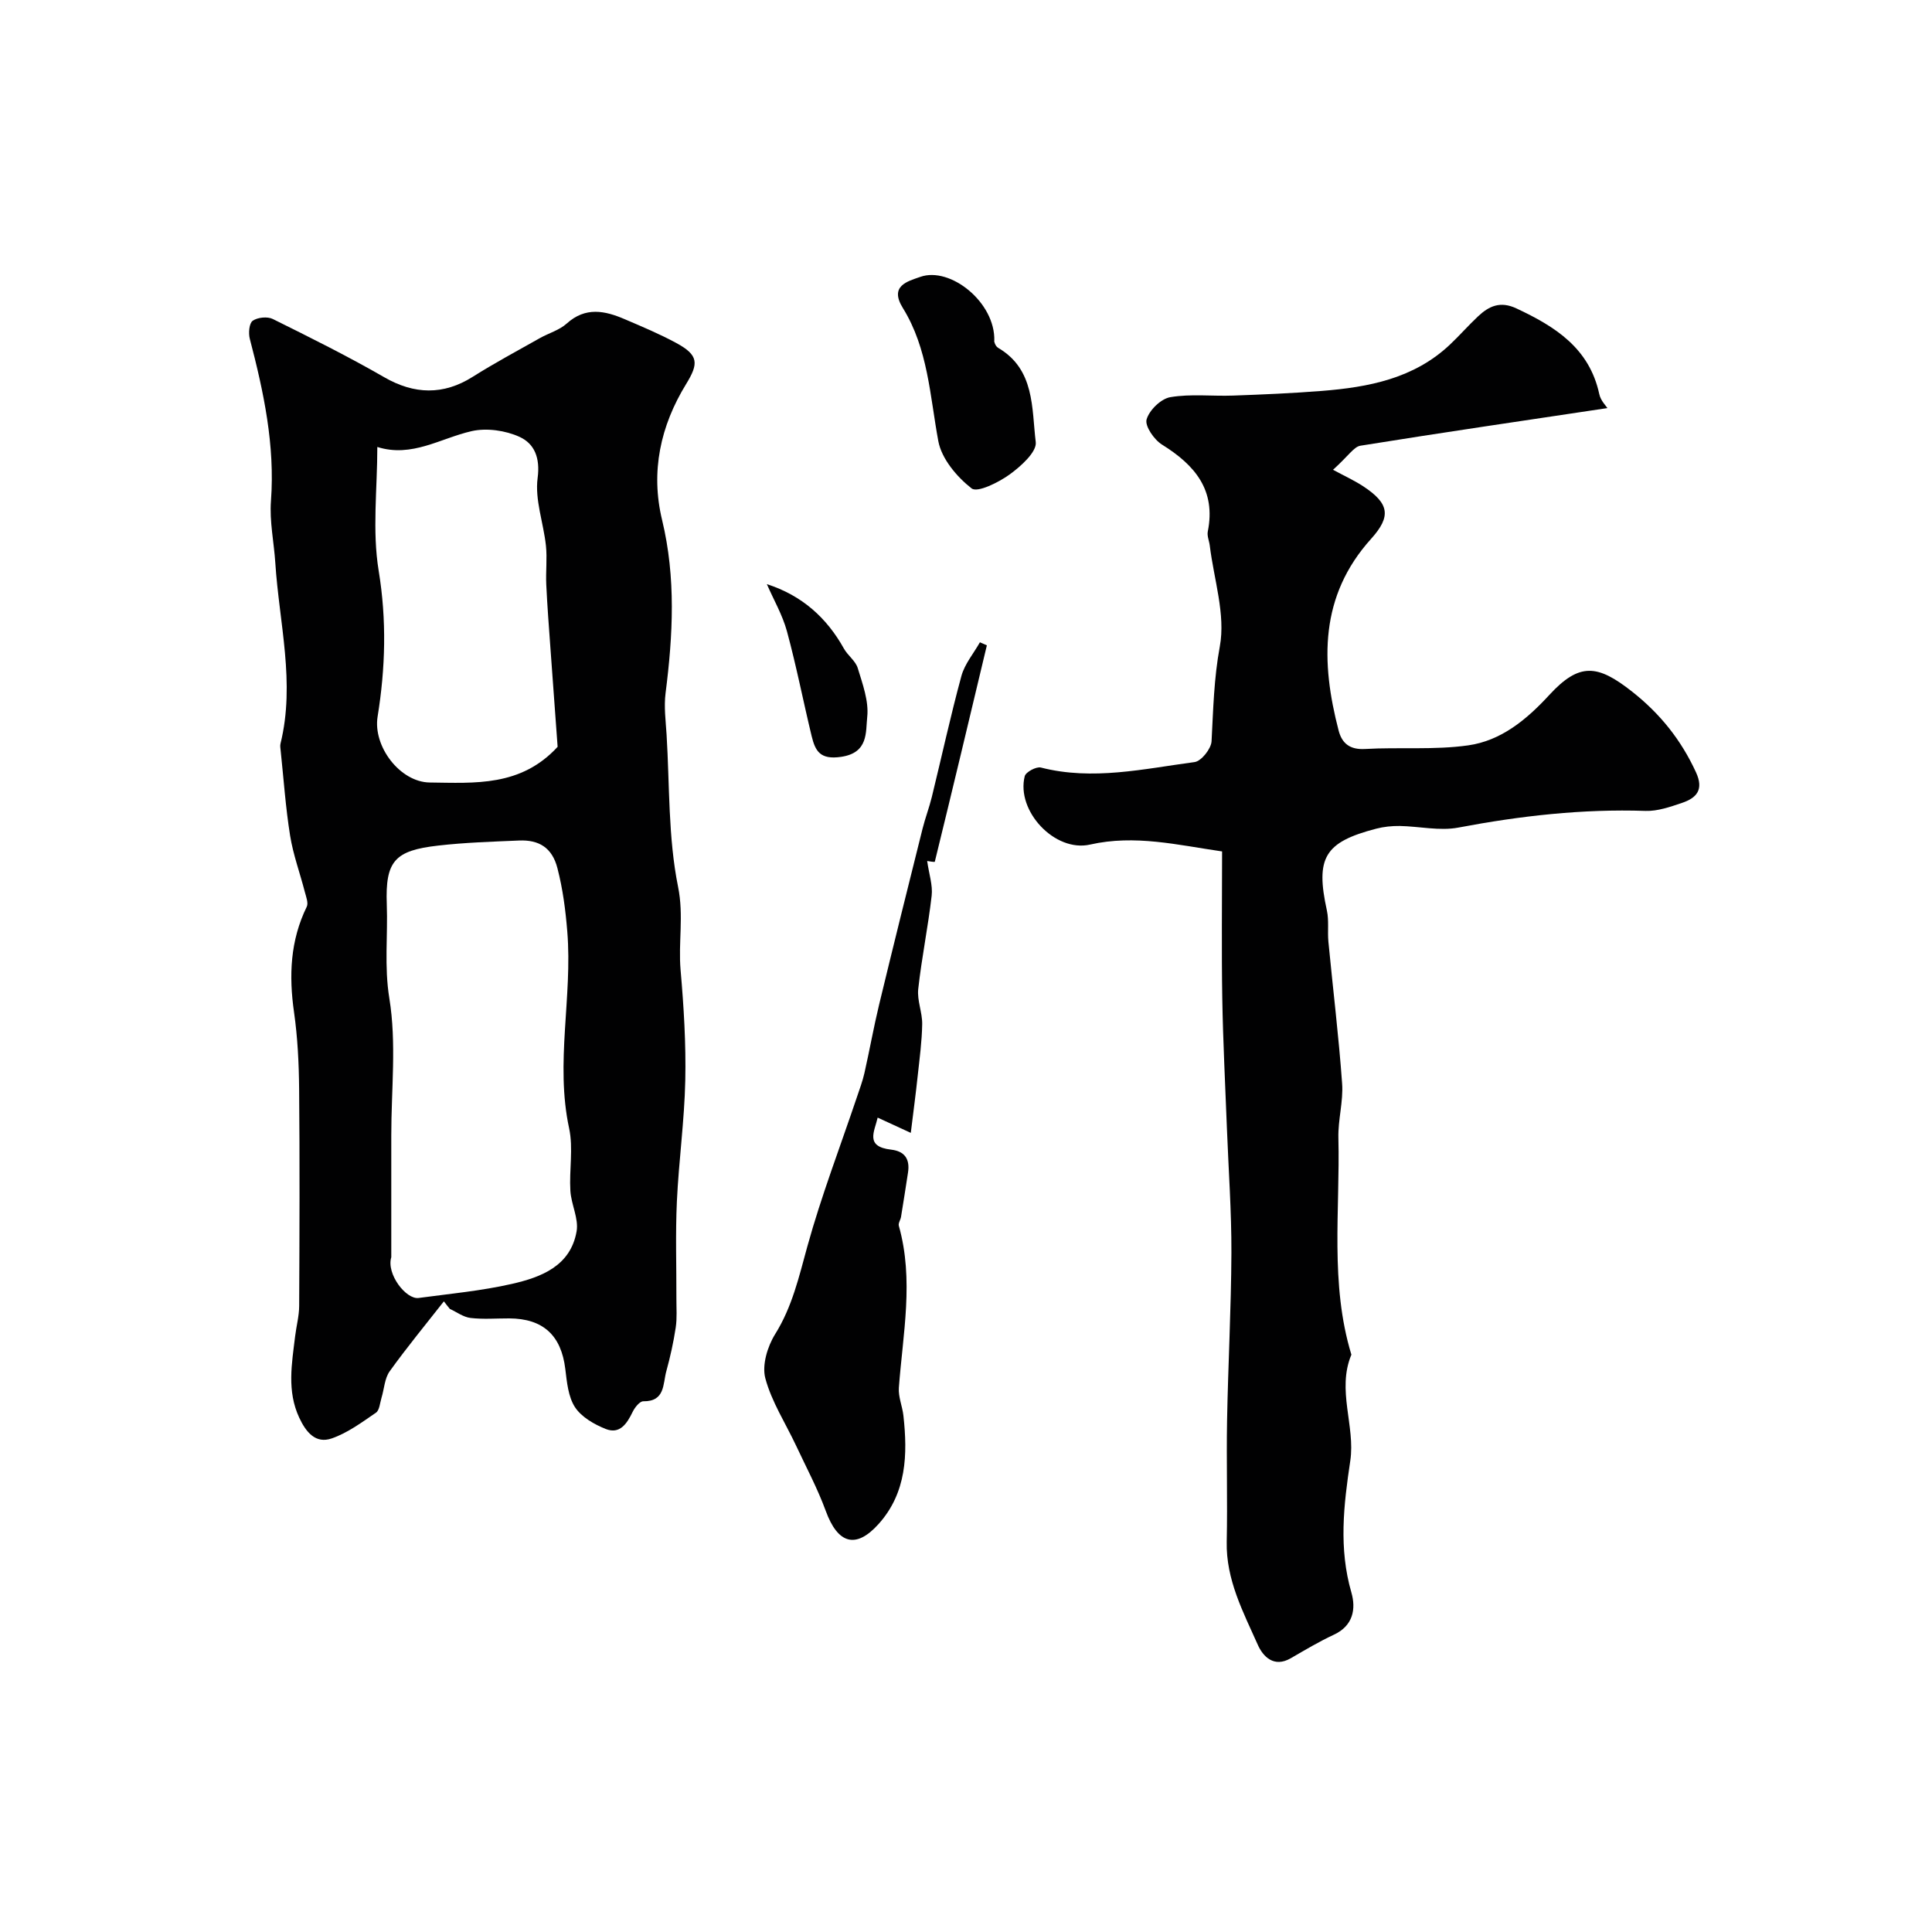
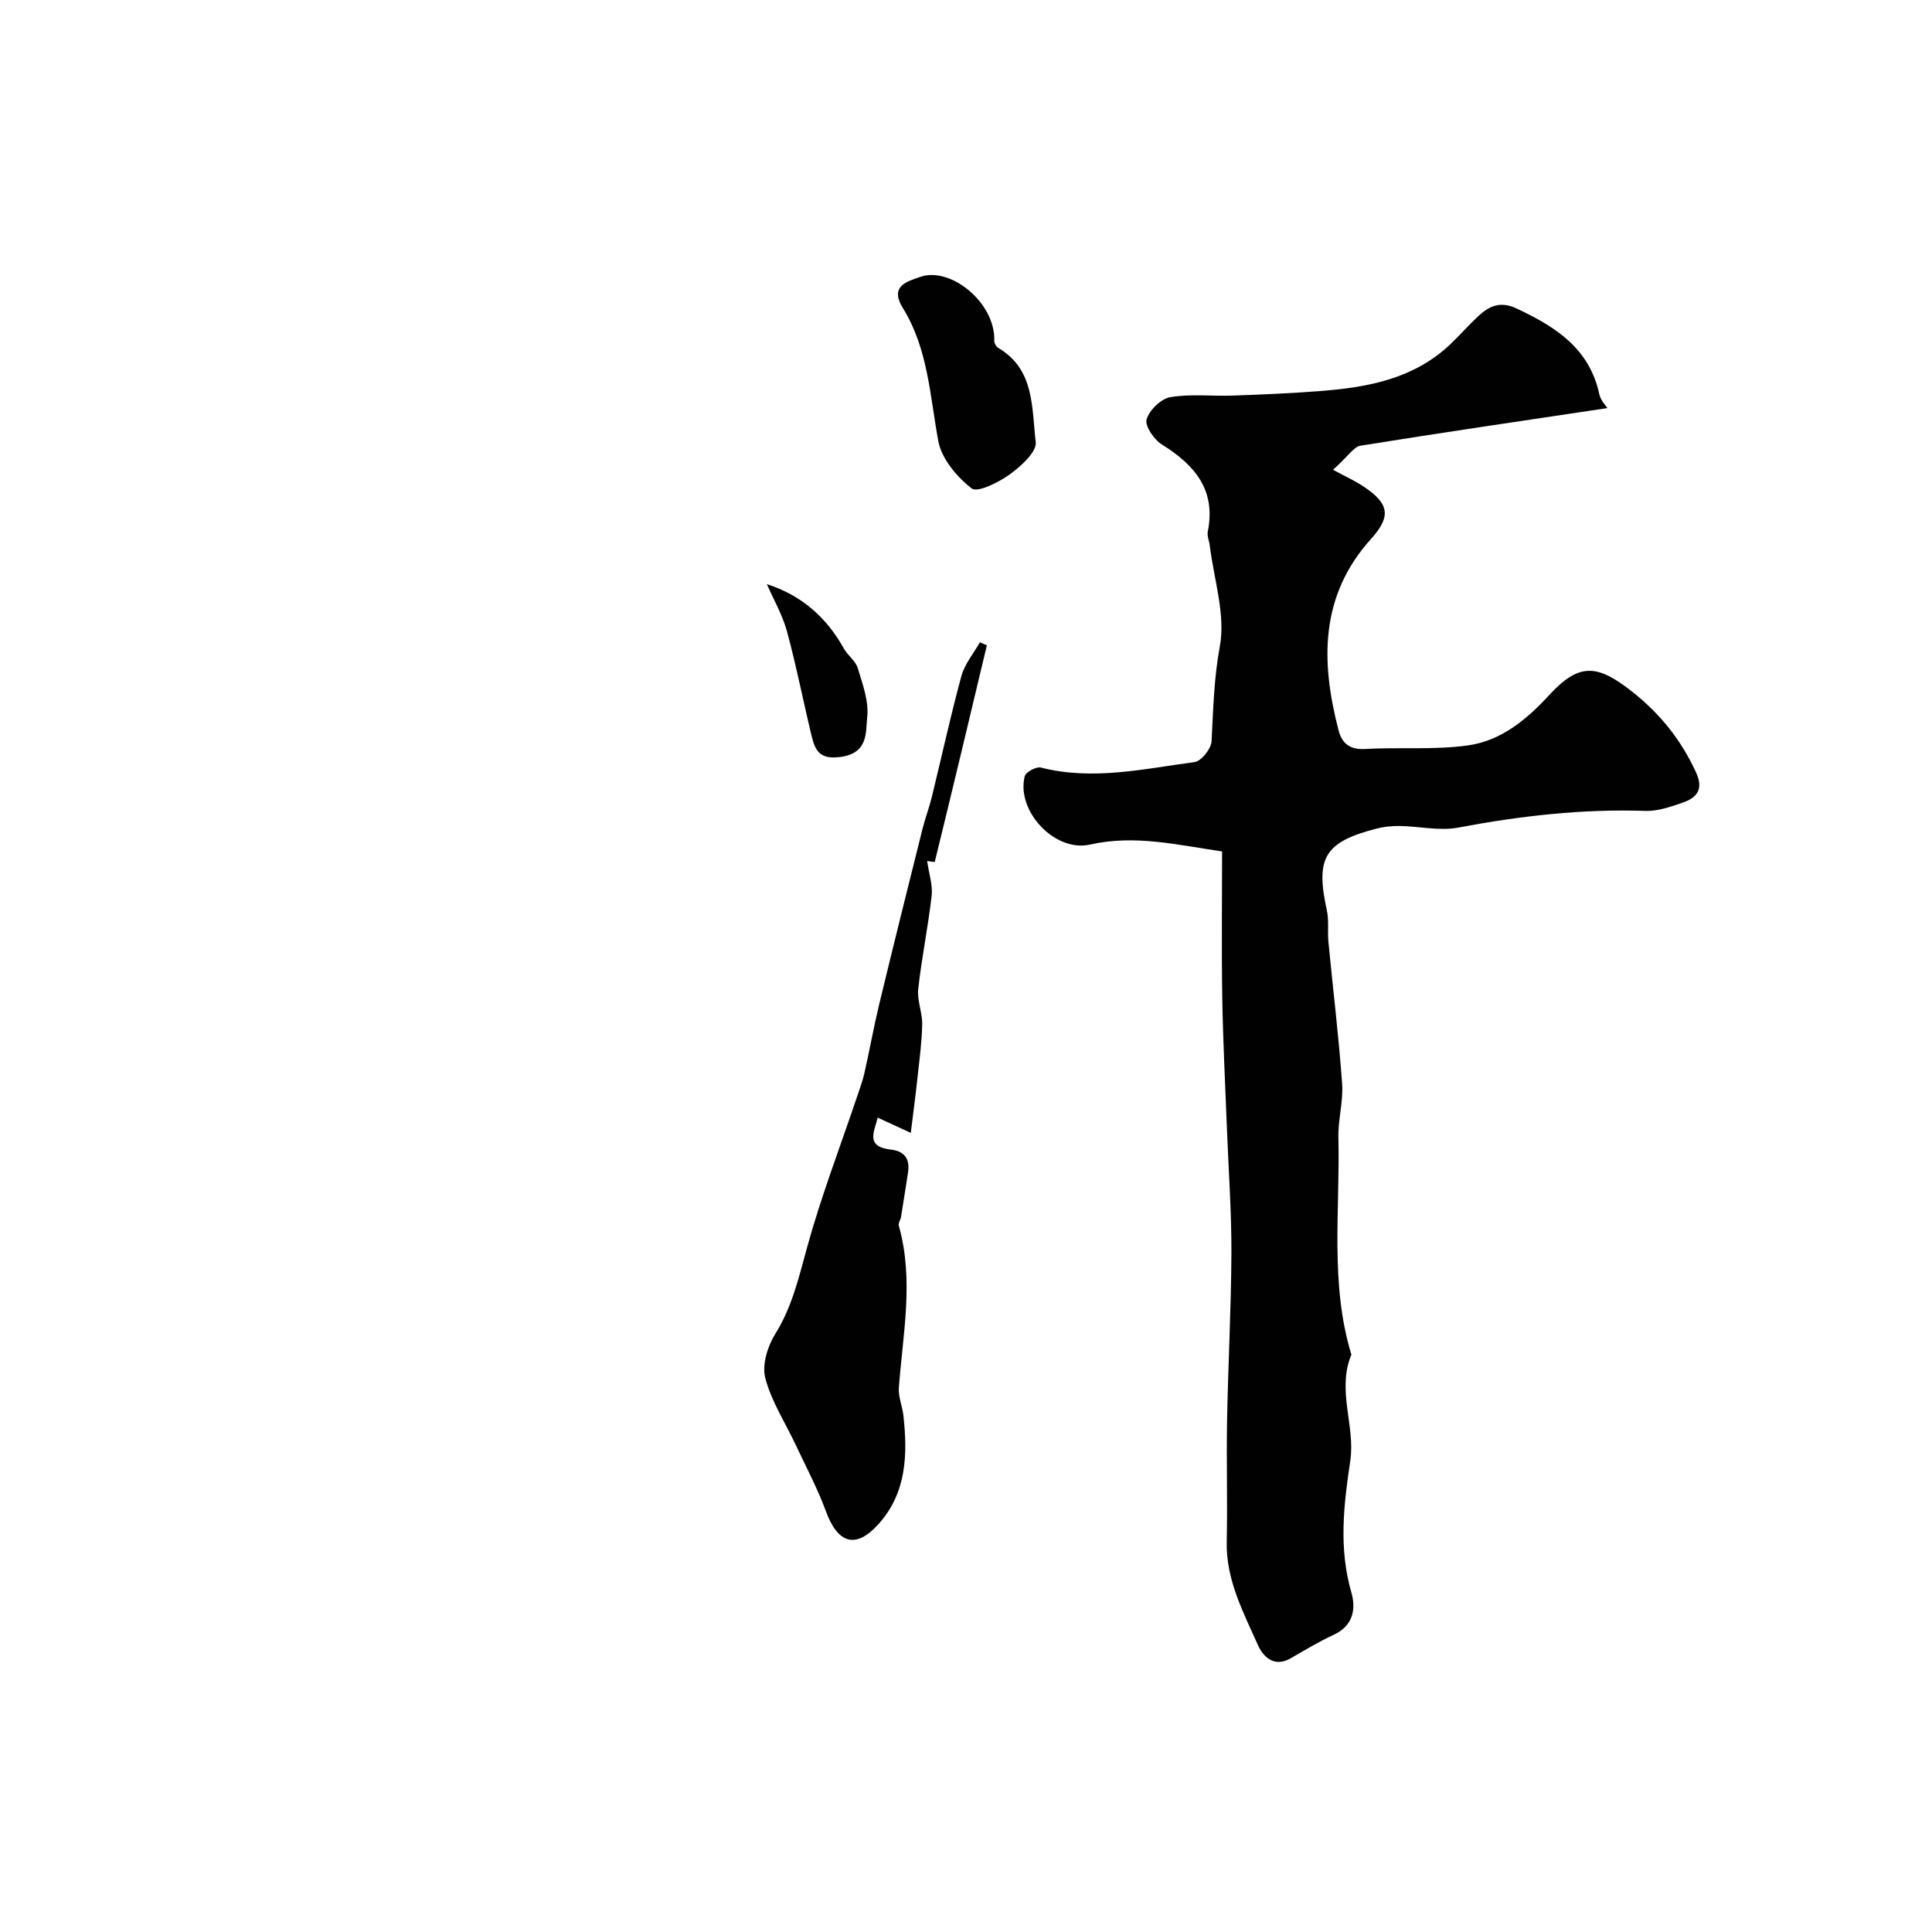
<svg xmlns="http://www.w3.org/2000/svg" enable-background="new 0 0 400 400" viewBox="0 0 400 400">
  <g fill="#010102">
-     <path d="m91.9 269.43c-3.77 4.81-7.66 9.52-11.22 14.48-1.06 1.48-1.13 3.66-1.7 5.51-.32 1.06-.41 2.56-1.14 3.06-2.92 2-5.87 4.19-9.16 5.33-3.34 1.16-5.33-1.3-6.73-4.3-2.58-5.54-1.53-11.17-.85-16.83.25-2.1.83-4.2.84-6.3.07-15 .13-30-.01-45-.05-5.27-.31-10.58-1.05-15.79-1.09-7.58-.8-14.85 2.63-21.86.38-.78-.15-2.09-.41-3.11-1-3.88-2.41-7.69-3.04-11.63-.93-5.81-1.33-11.7-1.95-17.56-.05-.49-.15-1.02-.03-1.49 3.09-12.57-.28-24.95-1.08-37.41-.28-4.28-1.22-8.6-.9-12.83.85-11.53-1.5-22.54-4.38-33.55-.31-1.17-.14-3.22.6-3.74 1.01-.71 3.06-.92 4.17-.36 7.77 3.85 15.55 7.72 23.06 12.05 6.22 3.59 12.26 3.74 18.31-.08 4.52-2.85 9.24-5.38 13.9-8.01 1.85-1.04 4.05-1.65 5.58-3.03 3.89-3.51 7.9-2.66 12.01-.89 3.6 1.54 7.23 3.06 10.66 4.92 4.67 2.53 4.65 4.26 2.04 8.51-5.31 8.65-7.39 18.13-4.97 28.14 2.88 11.94 2.25 23.84.72 35.84-.36 2.82.03 5.74.21 8.61.64 10.53.31 21.27 2.38 31.51 1.21 5.98.02 11.52.52 17.25.66 7.57 1.13 15.2.97 22.8-.18 8.37-1.35 16.71-1.74 25.09-.31 6.68-.08 13.38-.1 20.06-.01 2.01.16 4.06-.14 6.04-.46 3.05-1.13 6.07-1.95 9.05-.72 2.63-.23 6.27-4.76 6.21-.75-.01-1.78 1.3-2.22 2.22-1.17 2.42-2.65 4.67-5.57 3.51-2.38-.95-5.01-2.46-6.35-4.5-1.41-2.16-1.68-5.2-2.01-7.91-.84-6.96-4.58-10.45-11.62-10.48-2.67-.01-5.36.22-7.99-.09-1.49-.17-2.87-1.22-4.3-1.88-.41-.49-.82-1.02-1.23-1.56zm-10.89-9.14c-1.06 3.48 3.07 8.8 5.67 8.44 6.45-.87 12.97-1.47 19.29-2.91 6.06-1.38 12.16-3.69 13.41-10.89.46-2.63-1.12-5.56-1.29-8.38-.26-4.31.63-8.81-.26-12.95-2.92-13.57.73-27.13-.38-40.74-.37-4.52-.92-8.77-2.04-13.11-1.1-4.29-3.86-5.9-7.93-5.73-5.6.24-11.21.41-16.77 1.05-8.98 1.02-10.96 3.18-10.63 12.18.24 6.46-.55 12.81.53 19.45 1.51 9.26.39 18.94.4 28.44.01 8.38 0 16.77 0 25.15zm-2.89-167.75c0 8.67-1.08 17.34.28 25.62 1.68 10.23 1.4 20.18-.22 30.2-1 6.16 4.63 13.58 10.81 13.65 9.36.11 18.85.88 26.46-7.39-.45-6.21-.98-13.25-1.48-20.3-.32-4.42-.66-8.84-.87-13.27-.13-2.69.21-5.41-.07-8.07-.5-4.7-2.32-9.5-1.72-14.01.56-4.23-.69-7.11-3.72-8.51-2.92-1.34-6.83-1.9-9.93-1.2-6.47 1.47-12.38 5.54-19.54 3.28z" />
    <path d="m332.8 84.49c-16.92 2.54-34.05 5.04-51.14 7.79-1.36.22-2.46 2.09-5.67 4.98 2.3 1.25 4.37 2.19 6.25 3.42 5.38 3.55 5.86 6.19 1.63 10.88-10.68 11.85-10.42 25.49-6.72 39.7.69 2.64 2.32 3.99 5.46 3.81 7.12-.41 14.35.24 21.36-.75 6.8-.96 12.07-5.3 16.78-10.42 6.25-6.79 10-6.35 17.17-.7 5.83 4.6 10.13 10 13.21 16.68 1.68 3.64.12 5.33-2.89 6.35-2.43.82-5.04 1.74-7.54 1.66-13.08-.44-25.92 1.02-38.76 3.45-3.89.74-8.09-.26-12.14-.33-1.62-.02-3.3.15-4.87.56-10.74 2.79-12.6 6.03-10.21 16.95.45 2.07.11 4.31.31 6.45.94 9.79 2.14 19.55 2.84 29.35.27 3.72-.87 7.53-.77 11.29.37 14.98-1.79 30.13 2.69 44.86-3.07 7.33.85 14.8-.23 21.98-1.38 9.21-2.41 18.12.23 27.26.97 3.37.39 6.87-3.61 8.73-3.07 1.43-6 3.18-8.94 4.88-3.52 2.04-5.77-.4-6.83-2.79-3.03-6.8-6.6-13.49-6.43-21.34.18-8.33-.08-16.66.07-24.99.21-11.6.85-23.2.9-34.79.03-8.6-.6-17.2-.93-25.8-.34-8.96-.81-17.92-.96-26.88-.17-10.01-.04-20.02-.04-30.45-9.2-1.33-18.04-3.53-27.34-1.42-7.28 1.65-15.34-6.95-13.52-14.16.22-.86 2.39-2.03 3.34-1.79 10.73 2.75 21.28.27 31.82-1.13 1.4-.19 3.44-2.76 3.52-4.31.35-6.57.48-13 1.71-19.63 1.22-6.61-1.23-13.89-2.08-20.88-.12-.98-.59-2-.41-2.91 1.73-8.62-2.7-13.78-9.48-18-1.63-1.01-3.58-3.84-3.19-5.21.55-1.92 2.97-4.28 4.91-4.61 4.24-.72 8.67-.17 13.02-.33 6.1-.22 12.21-.48 18.29-.96 9.72-.77 19.13-2.55 26.59-9.6 1.99-1.88 3.8-3.95 5.79-5.82 2.28-2.15 4.61-3.24 7.96-1.67 8.03 3.76 15.1 8.21 17.16 17.73.27 1.34 1.42 2.48 1.69 2.91z" />
    <path d="m191.96 178.26c.39 2.75 1.18 5.03.93 7.19-.74 6.46-2.07 12.85-2.78 19.32-.26 2.36.86 4.85.82 7.27-.06 3.6-.55 7.2-.94 10.79-.38 3.58-.86 7.16-1.42 11.72-2.33-1.08-4.37-2.01-6.86-3.16-.64 2.86-2.69 6 2.78 6.63 2.88.33 3.93 2.02 3.5 4.77-.47 3.05-.94 6.09-1.44 9.14-.1.63-.61 1.32-.46 1.85 3.16 11.19.84 22.35.01 33.53-.14 1.89.72 3.83.94 5.76.89 8.07.67 15.98-5.13 22.45-4.72 5.26-8.46 4.11-10.94-2.69-1.7-4.64-4.05-9.04-6.15-13.53-2.18-4.64-5.07-9.08-6.37-13.95-.72-2.71.44-6.57 2.03-9.12 3.54-5.67 4.93-11.86 6.67-18.16 2.89-10.46 6.8-20.64 10.27-30.94.55-1.64 1.17-3.28 1.55-4.96 1.07-4.74 1.92-9.53 3.06-14.25 2.93-12.14 5.95-24.26 8.98-36.37.55-2.2 1.37-4.33 1.91-6.53 2.05-8.36 3.87-16.77 6.13-25.07.68-2.49 2.52-4.65 3.83-6.97l1.44.63c-3.56 14.94-7.12 29.89-10.78 44.81-.02.11-1.41-.14-1.58-.16z" />
    <path d="m205.86 70.59c-.11-.21.1 1.02.8 1.43 7.63 4.47 6.92 12.51 7.78 19.51.25 2.03-3.1 5.04-5.43 6.72-2.28 1.64-6.64 3.81-7.85 2.87-3.05-2.38-6.21-6.13-6.89-9.78-1.75-9.43-2.12-19.14-7.35-27.58-2.83-4.57.94-5.5 3.63-6.44 6.18-2.18 15.56 5.27 15.31 13.27z" />
    <path d="m158.77 120.94c7.27 2.34 12.39 6.95 15.95 13.34.8 1.44 2.42 2.55 2.87 4.05 1 3.29 2.31 6.83 1.96 10.1-.34 3.12.3 7.44-5.43 8.27-4.33.63-5.32-1.21-6.07-4.27-1.75-7.23-3.17-14.55-5.12-21.72-.92-3.39-2.75-6.52-4.16-9.77z" />
  </g>
</svg>